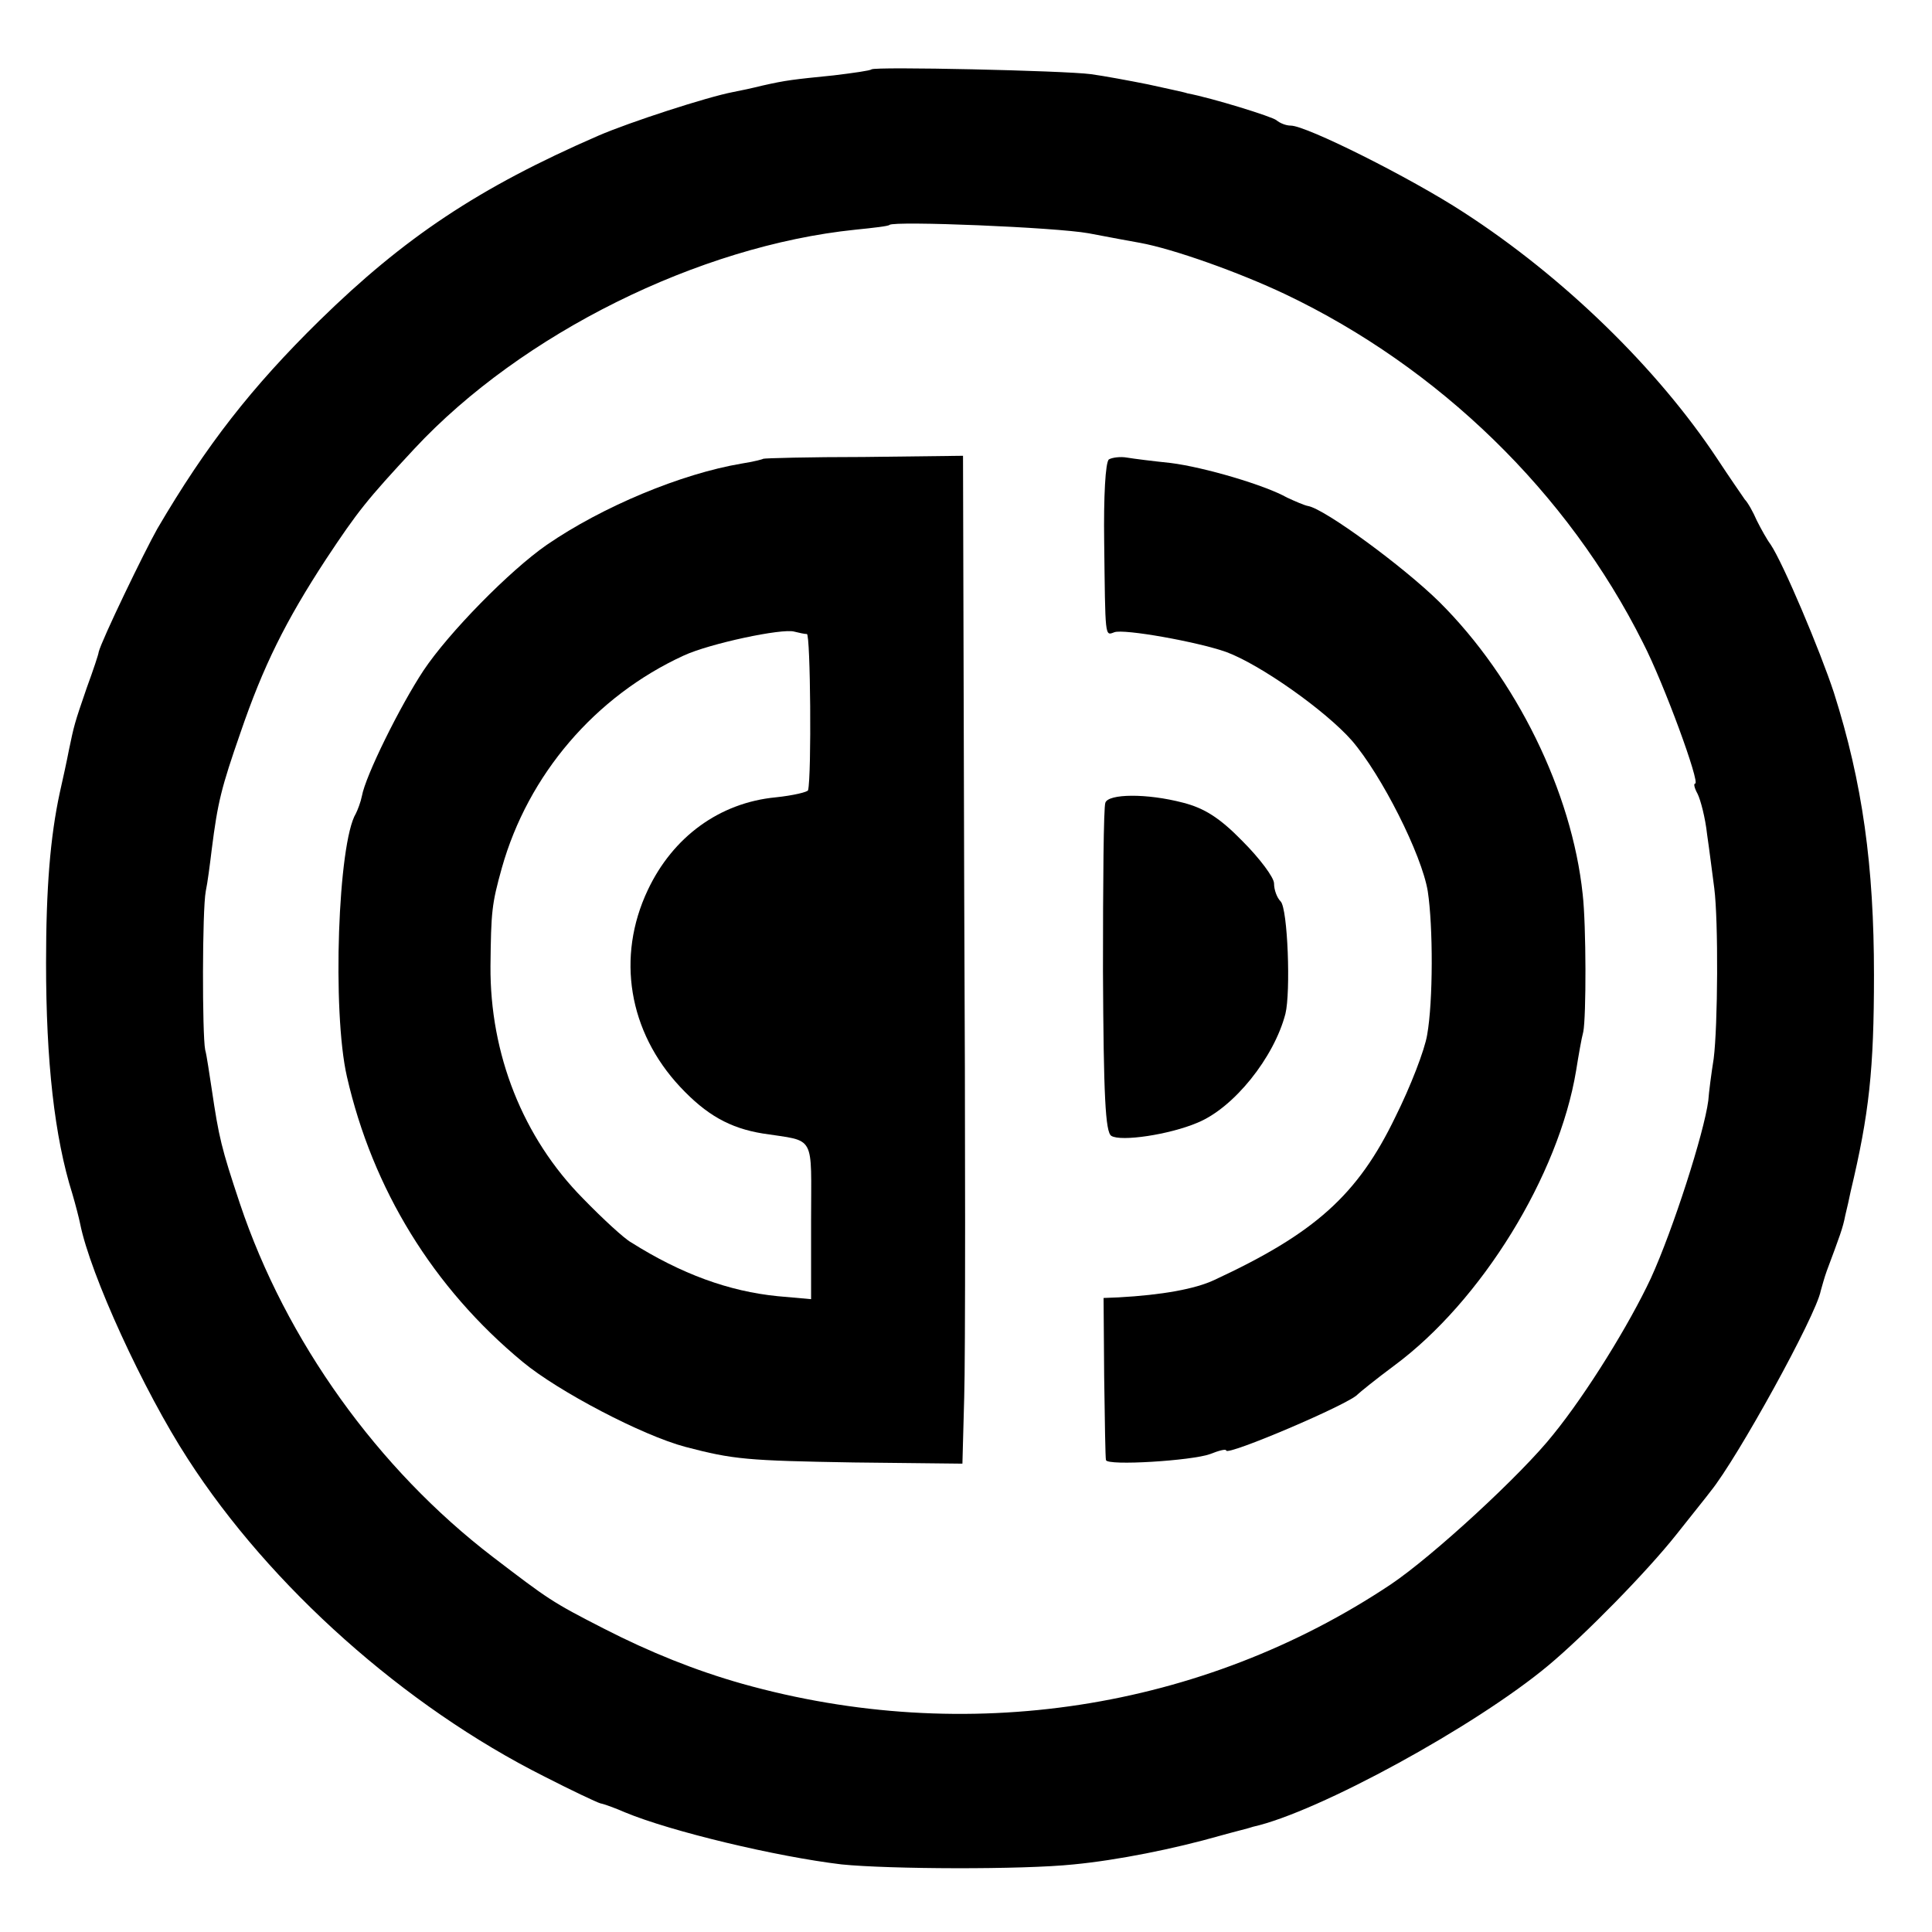
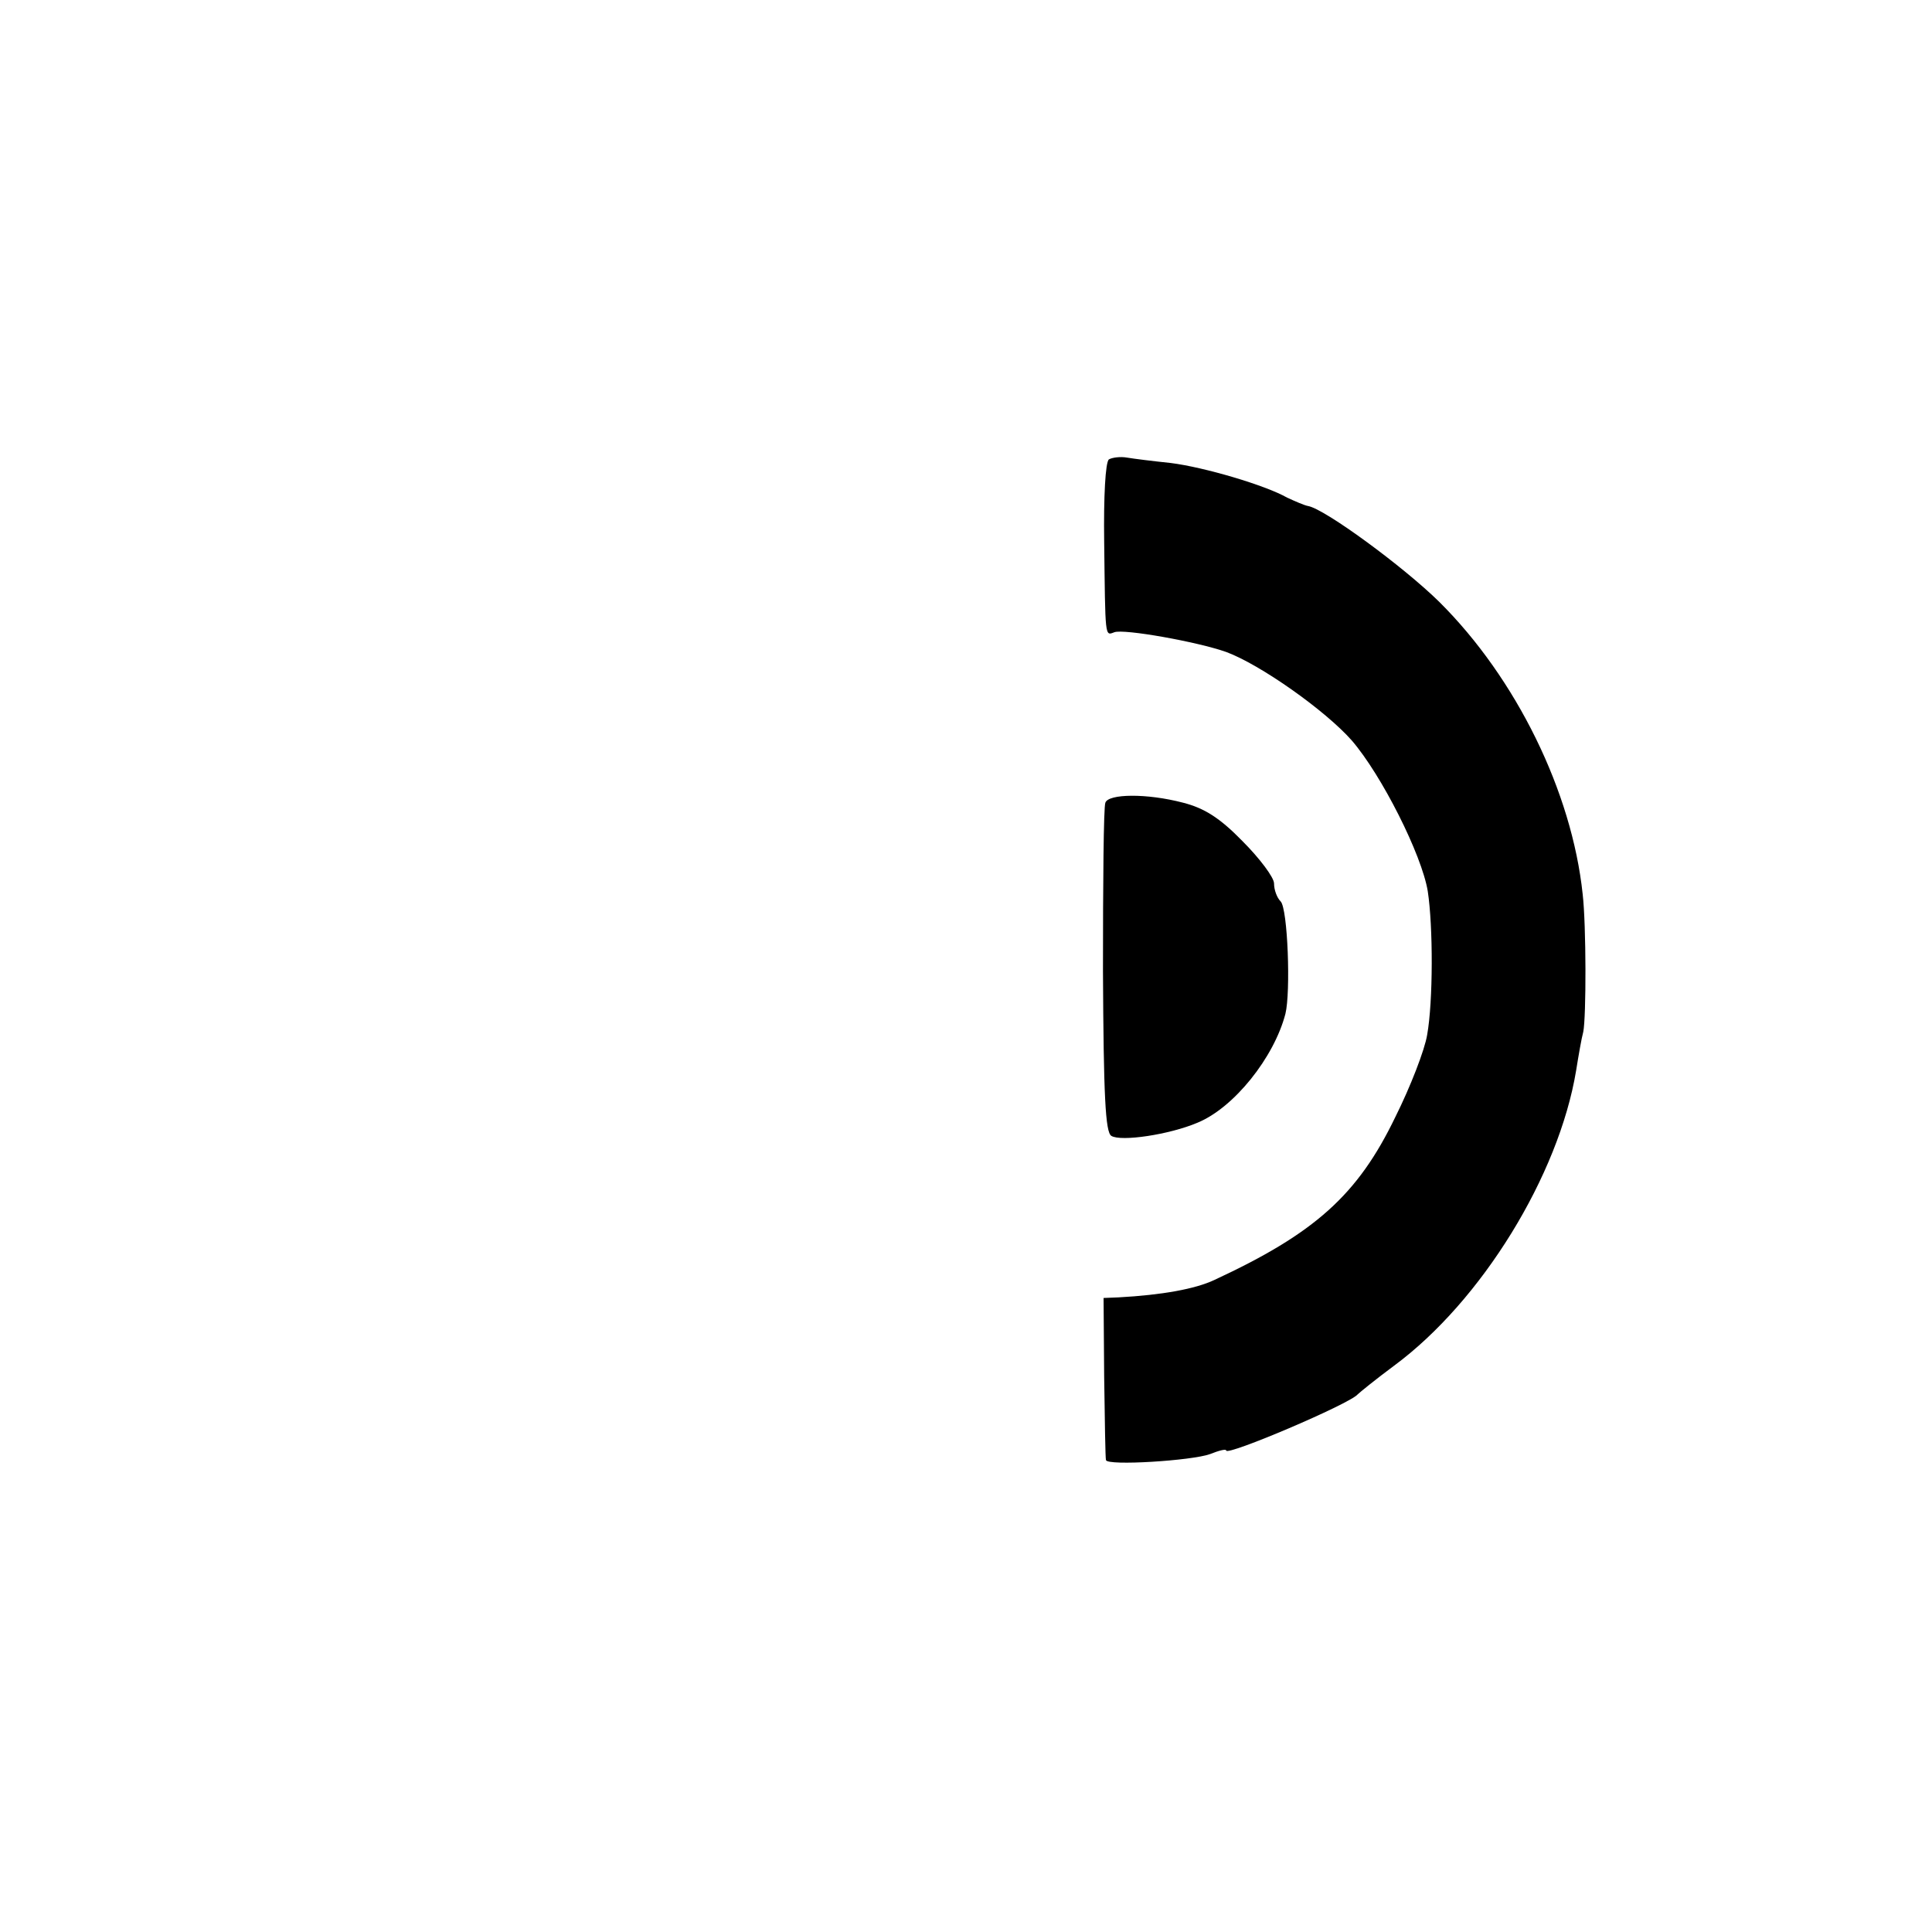
<svg xmlns="http://www.w3.org/2000/svg" version="1.0" width="323pt" height="323pt" viewBox="0 0 323 323" preserveAspectRatio="xMidYMid meet">
  <g transform="translate(0,323) scale(0.1,-0.1)" fill="#000000" stroke="none">
-     <path d="M1457 3114 c-2 -2 -30 -6 -63 -10 -69 -7 -79 -8 -119 -17 -16 -4 -39 -9 -50 -11 -42 -8 -172 -50 -225 -73 -200 -87 -324 -170 -466 -309 -113 -111 -189 -208 -271 -348 -22 -39 -93 -186 -98 -206 0 -3 -9 -30 -20 -60 -21 -61 -21 -62 -30 -105 -3 -16 -10 -48 -15 -70 -16 -74 -23 -160 -23 -285 0 -164 14 -291 44 -386 5 -17 11 -40 13 -50 17 -85 106 -279 180 -393 138 -214 363 -414 596 -531 45 -23 87 -43 94 -45 6 -1 25 -8 41 -15 77 -32 253 -74 362 -87 79 -8 302 -9 388 0 73 7 168 26 245 48 25 7 50 13 55 15 108 24 372 168 494 270 61 51 165 157 214 219 26 33 52 65 57 72 44 54 176 293 184 335 2 7 6 22 10 33 22 59 27 72 31 93 3 12 7 30 9 40 31 130 39 204 39 362 0 182 -19 321 -67 472 -23 70 -85 217 -106 248 -6 8 -16 26 -23 40 -6 14 -15 30 -20 35 -4 6 -25 36 -46 68 -100 151 -257 304 -424 412 -89 58 -263 145 -289 145 -8 0 -18 4 -24 9 -7 6 -107 37 -149 45 -5 2 -35 8 -66 15 -30 6 -73 14 -95 17 -45 6 -362 13 -367 8z m363 -274 c36 -7 75 -14 86 -16 55 -10 165 -49 243 -86 256 -122 472 -331 598 -583 35 -68 96 -235 87 -235 -3 0 -1 -8 4 -17 5 -10 13 -40 16 -68 4 -27 9 -68 12 -90 7 -55 6 -230 -1 -285 -4 -25 -8 -56 -9 -70 -7 -54 -59 -216 -96 -297 -36 -77 -107 -192 -163 -261 -53 -67 -202 -204 -272 -251 -315 -210 -710 -271 -1084 -166 -78 22 -155 53 -231 92 -88 45 -93 49 -186 120 -192 147 -346 361 -423 591 -31 93 -35 110 -47 191 -4 25 -8 55 -11 66 -5 26 -5 233 1 265 3 14 7 45 10 70 10 79 16 103 48 195 38 111 75 186 143 290 53 80 68 99 148 185 179 192 475 339 737 366 30 3 56 6 57 8 8 7 278 -4 333 -14z" />
-     <path d="M1276 2463 c-1 -1 -17 -5 -36 -8 -101 -17 -233 -72 -326 -136 -62 -43 -164 -147 -206 -210 -39 -59 -97 -176 -103 -210 -2 -10 -7 -23 -10 -29 -30 -49 -40 -331 -15 -440 43 -188 144 -353 294 -477 59 -49 200 -123 272 -142 80 -21 103 -23 281 -26 l182 -2 3 111 c2 61 2 440 0 842 l-2 732 -166 -2 c-91 0 -166 -2 -168 -3z m73 -293 c6 0 8 -236 2 -261 0 -3 -25 -9 -54 -12 -94 -9 -172 -66 -214 -155 -53 -112 -32 -237 54 -329 44 -47 83 -69 138 -78 90 -14 81 1 81 -146 l0 -131 -56 5 c-81 8 -161 37 -245 90 -11 6 -47 39 -80 73 -101 102 -156 242 -155 389 1 91 2 103 19 164 44 156 156 287 304 355 43 20 165 46 185 40 8 -2 17 -4 21 -4z" />
    <path d="M1854 2462 c-6 -4 -9 -63 -8 -137 2 -163 1 -158 17 -152 16 6 139 -16 187 -33 57 -21 166 -98 210 -148 50 -58 117 -191 127 -252 9 -59 9 -184 -1 -240 -4 -25 -28 -87 -53 -137 -63 -131 -135 -195 -303 -273 -32 -15 -87 -25 -160 -29 l-25 -1 1 -132 c1 -73 2 -136 3 -139 2 -10 144 -1 174 10 15 6 27 9 27 6 0 -10 207 78 220 94 3 3 30 25 61 48 146 108 275 318 304 493 4 25 9 54 12 65 5 25 5 178 -1 230 -18 171 -111 361 -240 489 -60 59 -191 155 -219 160 -6 1 -22 8 -35 14 -37 21 -139 51 -195 58 -29 3 -61 7 -73 9 -11 2 -25 0 -30 -3z" />
    <path d="M1848 1888 c-3 -7 -4 -134 -4 -281 1 -209 4 -270 14 -276 16 -10 97 2 144 22 61 25 128 109 147 182 9 36 4 176 -8 188 -6 6 -11 19 -11 30 0 10 -24 42 -53 71 -38 39 -64 55 -99 64 -61 16 -125 15 -130 0z" />
  </g>
</svg>